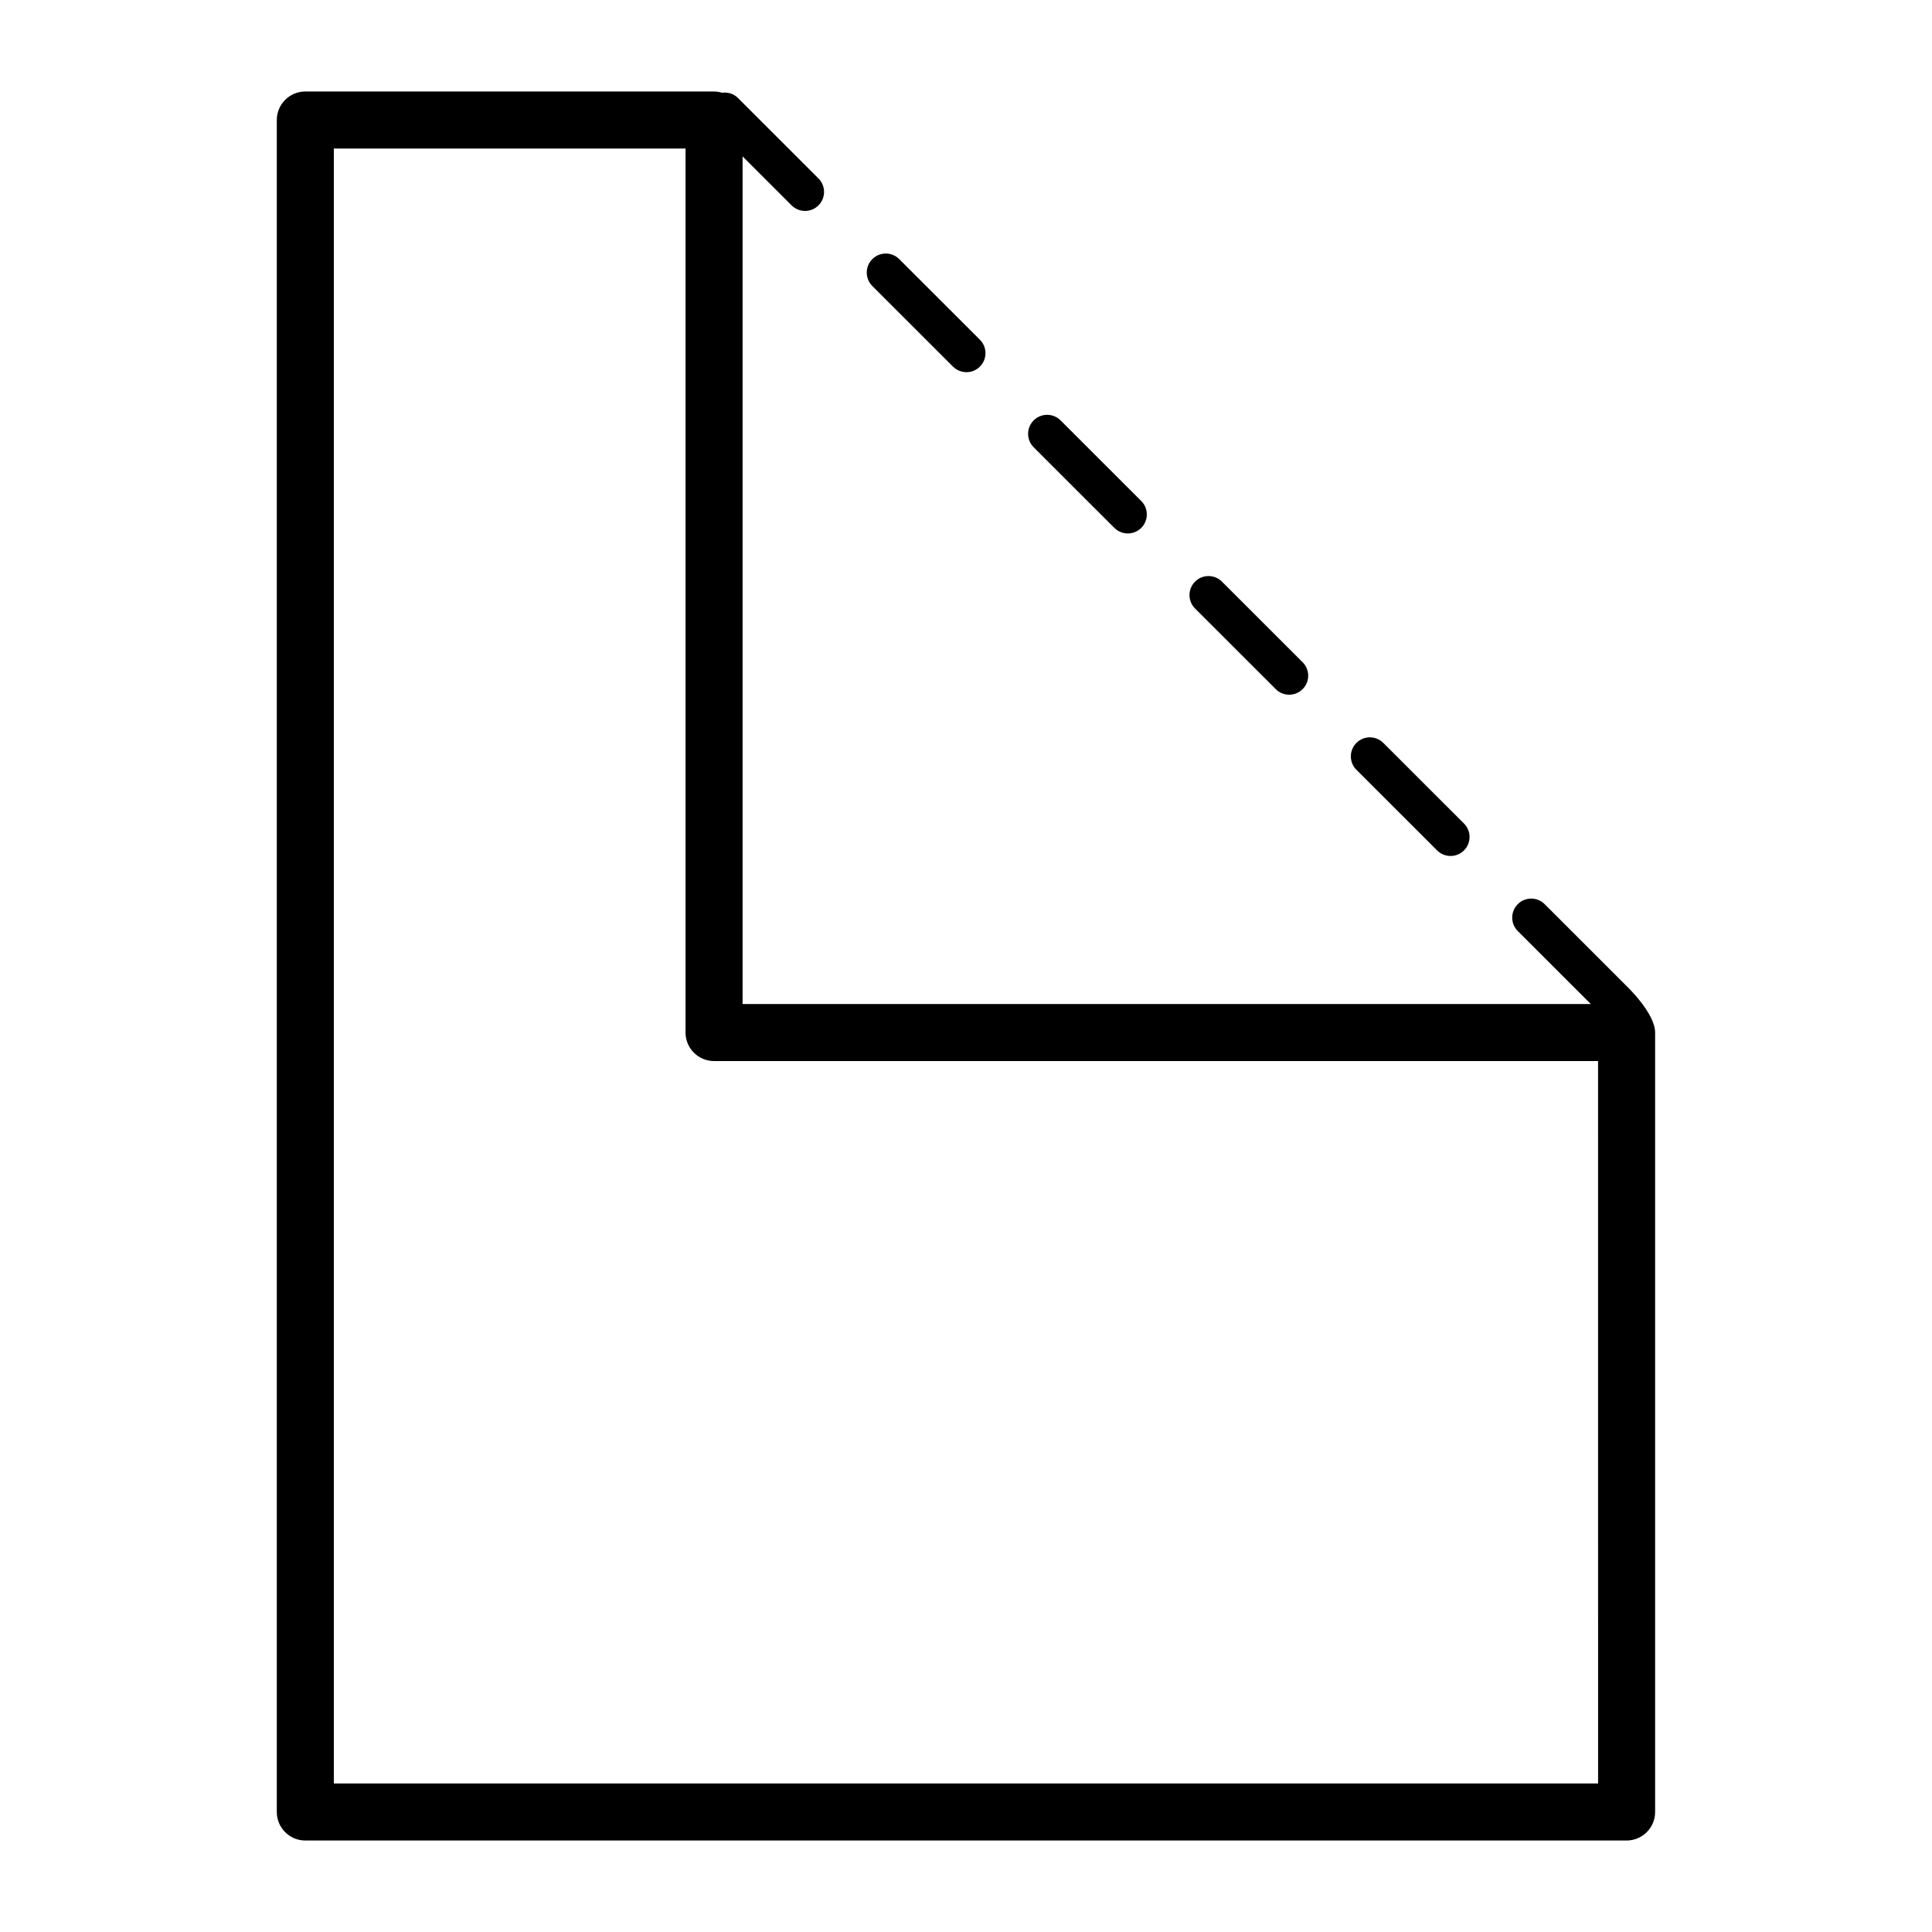
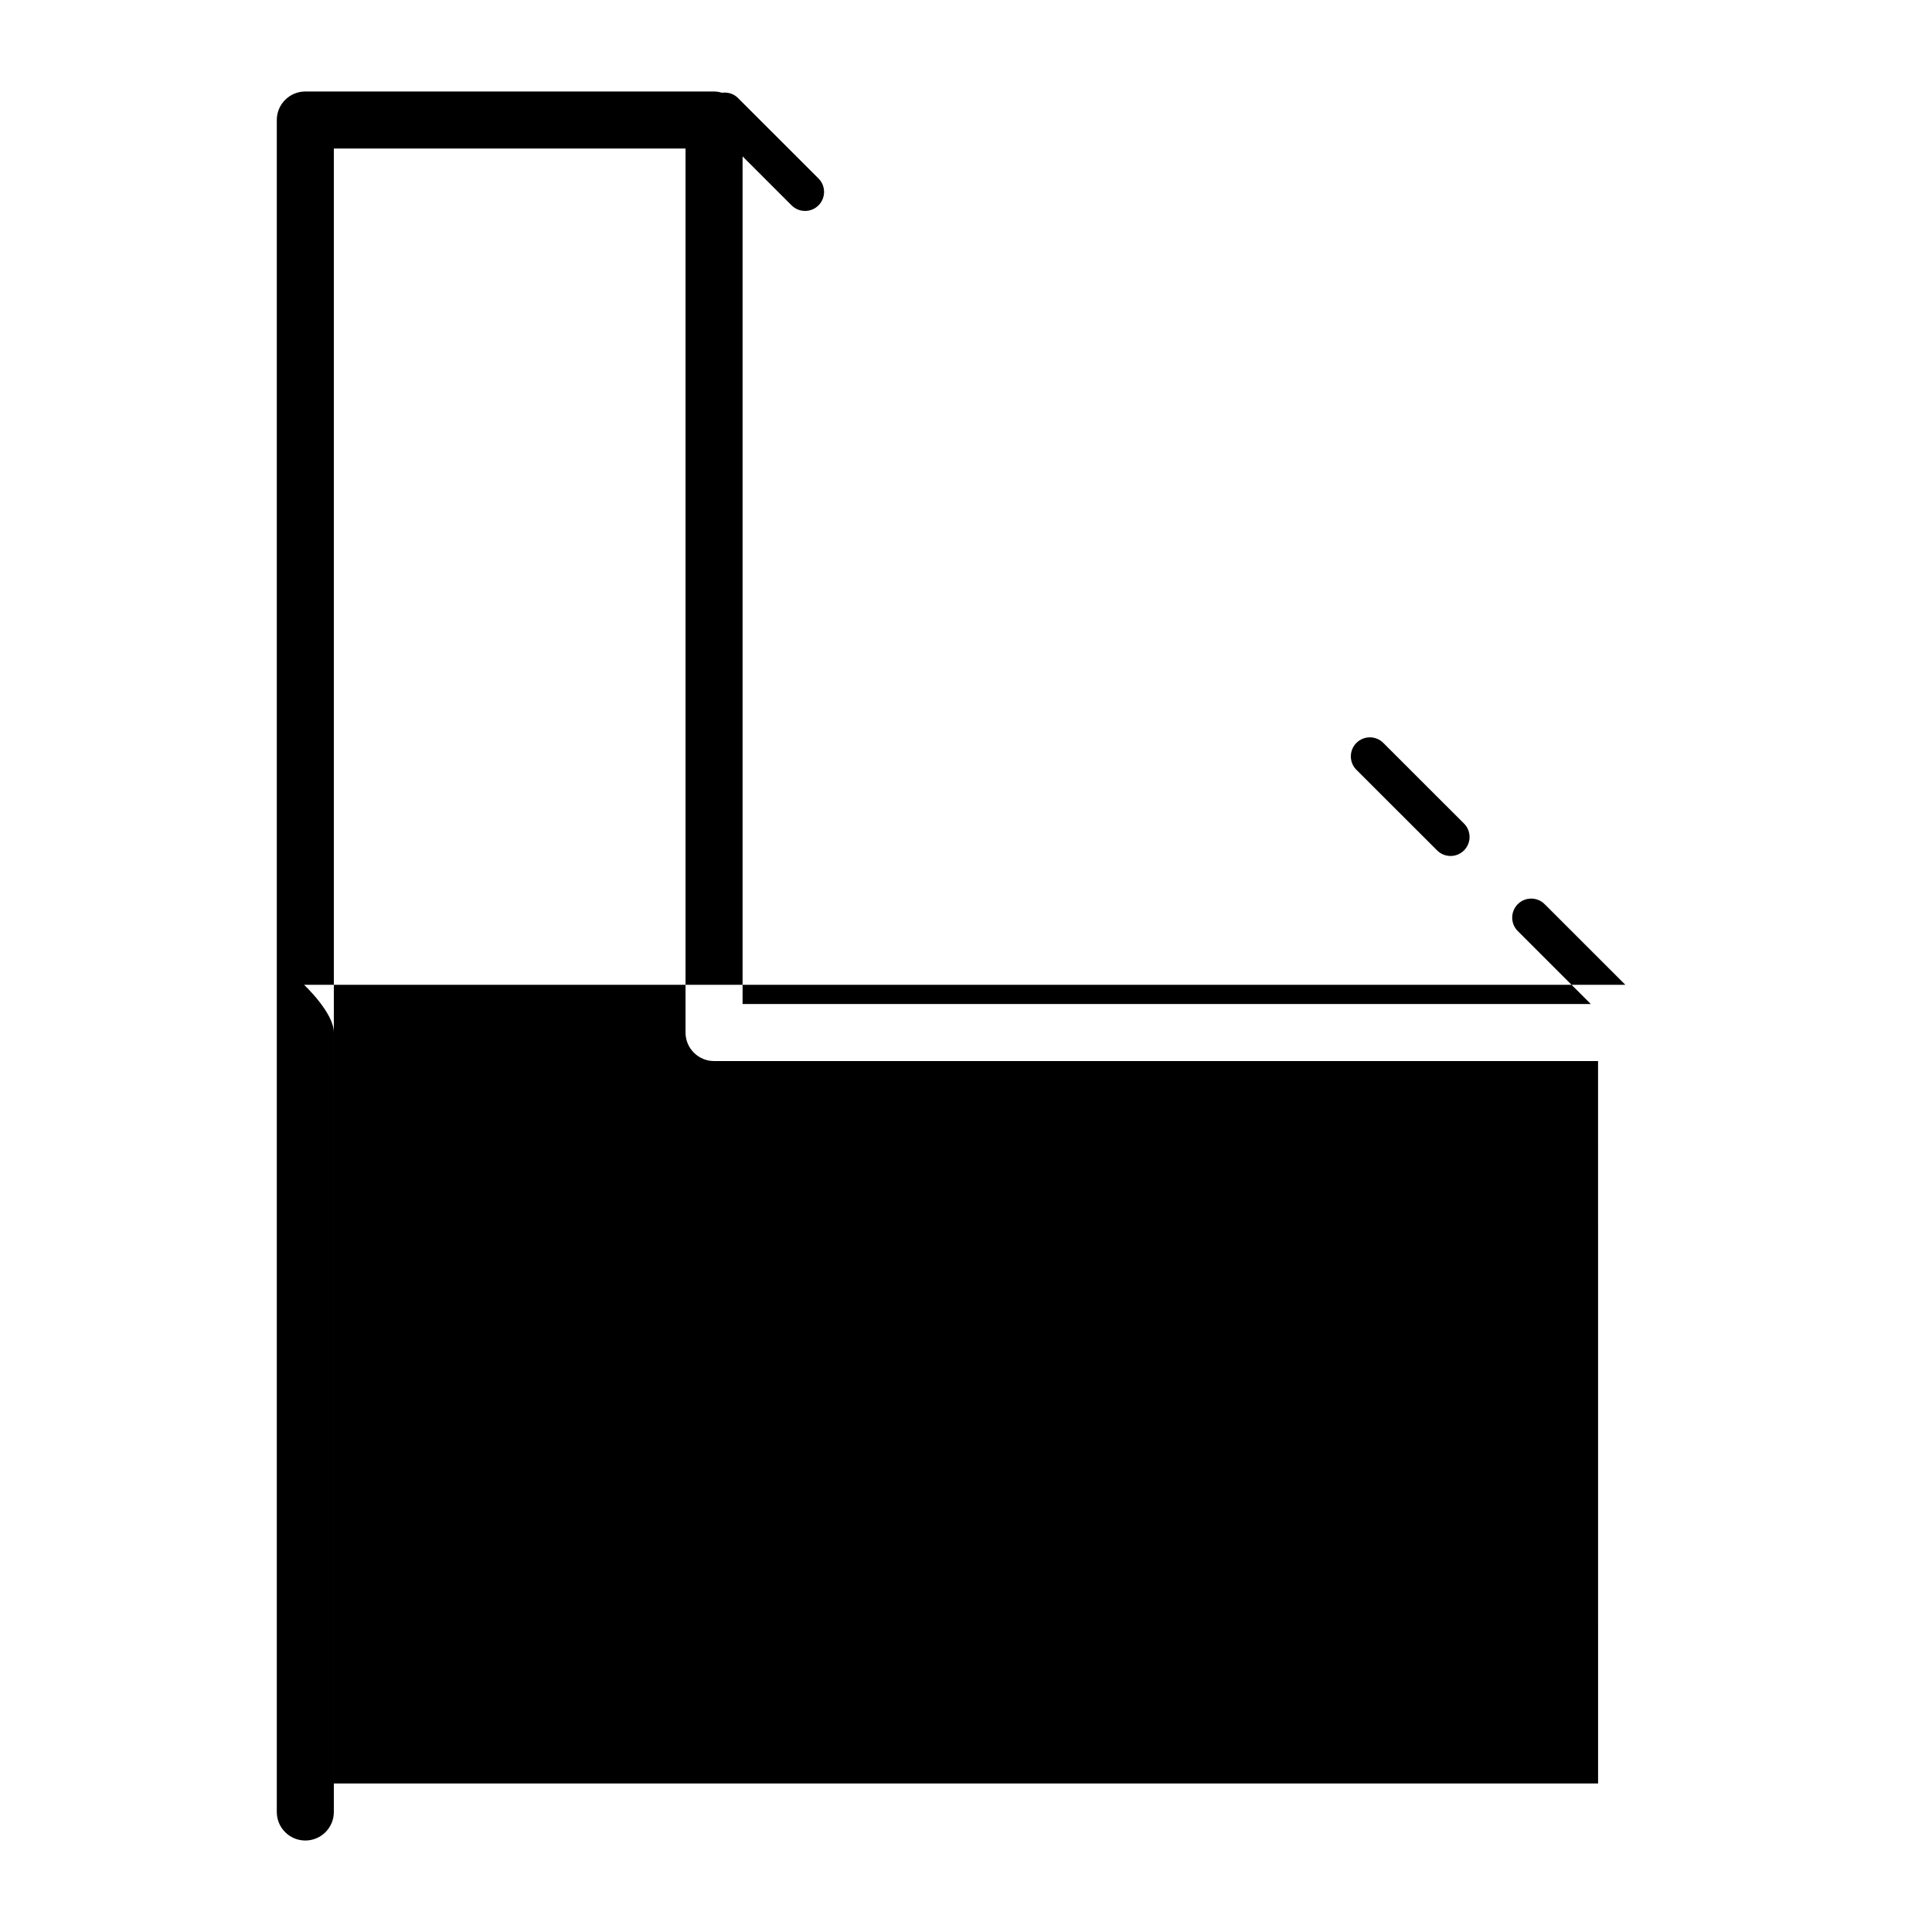
<svg xmlns="http://www.w3.org/2000/svg" fill="#000000" width="800px" height="800px" version="1.1" viewBox="144 144 512 512">
  <g>
-     <path d="m574.73 404.98-21.379-21.367c-1.969-1.969-5.156-1.969-7.125 0s-1.969 5.16 0 7.125l19.348 19.336h-224.78v-224.63l12.992 12.984c0.984 0.98 2.273 1.473 3.562 1.473 1.289 0 2.578-0.492 3.562-1.477 1.969-1.969 1.969-5.16 0-7.125l-21.383-21.367c-1.148-1.145-2.699-1.543-4.195-1.352-0.668-0.195-1.363-0.332-2.098-0.332h-108.32c-4.172 0-7.559 3.383-7.559 7.559v448.39c0 4.176 3.387 7.559 7.559 7.559h350.15c4.172 0 7.559-3.383 7.559-7.559v-206.56c0-5.281-7.894-12.652-7.894-12.652zm-7.219 211.66h-335.04v-433.28h93.203v234.27c0 4.176 3.387 7.559 7.559 7.559h234.27z" />
-     <path d="m482.09 326.63c0.98 0.984 2.269 1.473 3.559 1.473 1.289 0 2.578-0.492 3.562-1.477 1.969-1.969 1.969-5.16 0-7.125l-21.383-21.367c-1.969-1.965-5.156-1.965-7.125 0.004s-1.969 5.16 0 7.125z" />
+     <path d="m574.73 404.98-21.379-21.367c-1.969-1.969-5.156-1.969-7.125 0s-1.969 5.16 0 7.125l19.348 19.336h-224.78v-224.63l12.992 12.984c0.984 0.98 2.273 1.473 3.562 1.473 1.289 0 2.578-0.492 3.562-1.477 1.969-1.969 1.969-5.16 0-7.125l-21.383-21.367c-1.148-1.145-2.699-1.543-4.195-1.352-0.668-0.195-1.363-0.332-2.098-0.332h-108.32c-4.172 0-7.559 3.383-7.559 7.559v448.39c0 4.176 3.387 7.559 7.559 7.559c4.172 0 7.559-3.383 7.559-7.559v-206.56c0-5.281-7.894-12.652-7.894-12.652zm-7.219 211.66h-335.04v-433.28h93.203v234.27c0 4.176 3.387 7.559 7.559 7.559h234.27z" />
    <path d="m524.85 369.37c0.984 0.98 2.273 1.473 3.562 1.473 1.289 0.004 2.578-0.488 3.562-1.473 1.969-1.969 1.969-5.16 0-7.125l-21.383-21.367c-1.969-1.965-5.156-1.965-7.125 0.004s-1.969 5.16 0 7.125z" />
-     <path d="m396.56 241.16c0.984 0.98 2.273 1.473 3.562 1.473 1.289 0 2.578-0.492 3.562-1.477 1.969-1.969 1.969-5.16 0-7.125l-21.383-21.367c-1.969-1.965-5.156-1.965-7.125 0.004s-1.969 5.16 0 7.125z" />
-     <path d="m439.32 283.9c0.984 0.98 2.273 1.473 3.562 1.473 1.289 0 2.578-0.492 3.562-1.477 1.969-1.969 1.969-5.16 0-7.125l-21.383-21.367c-1.969-1.965-5.156-1.965-7.125 0.004s-1.969 5.16 0 7.125z" />
  </g>
</svg>